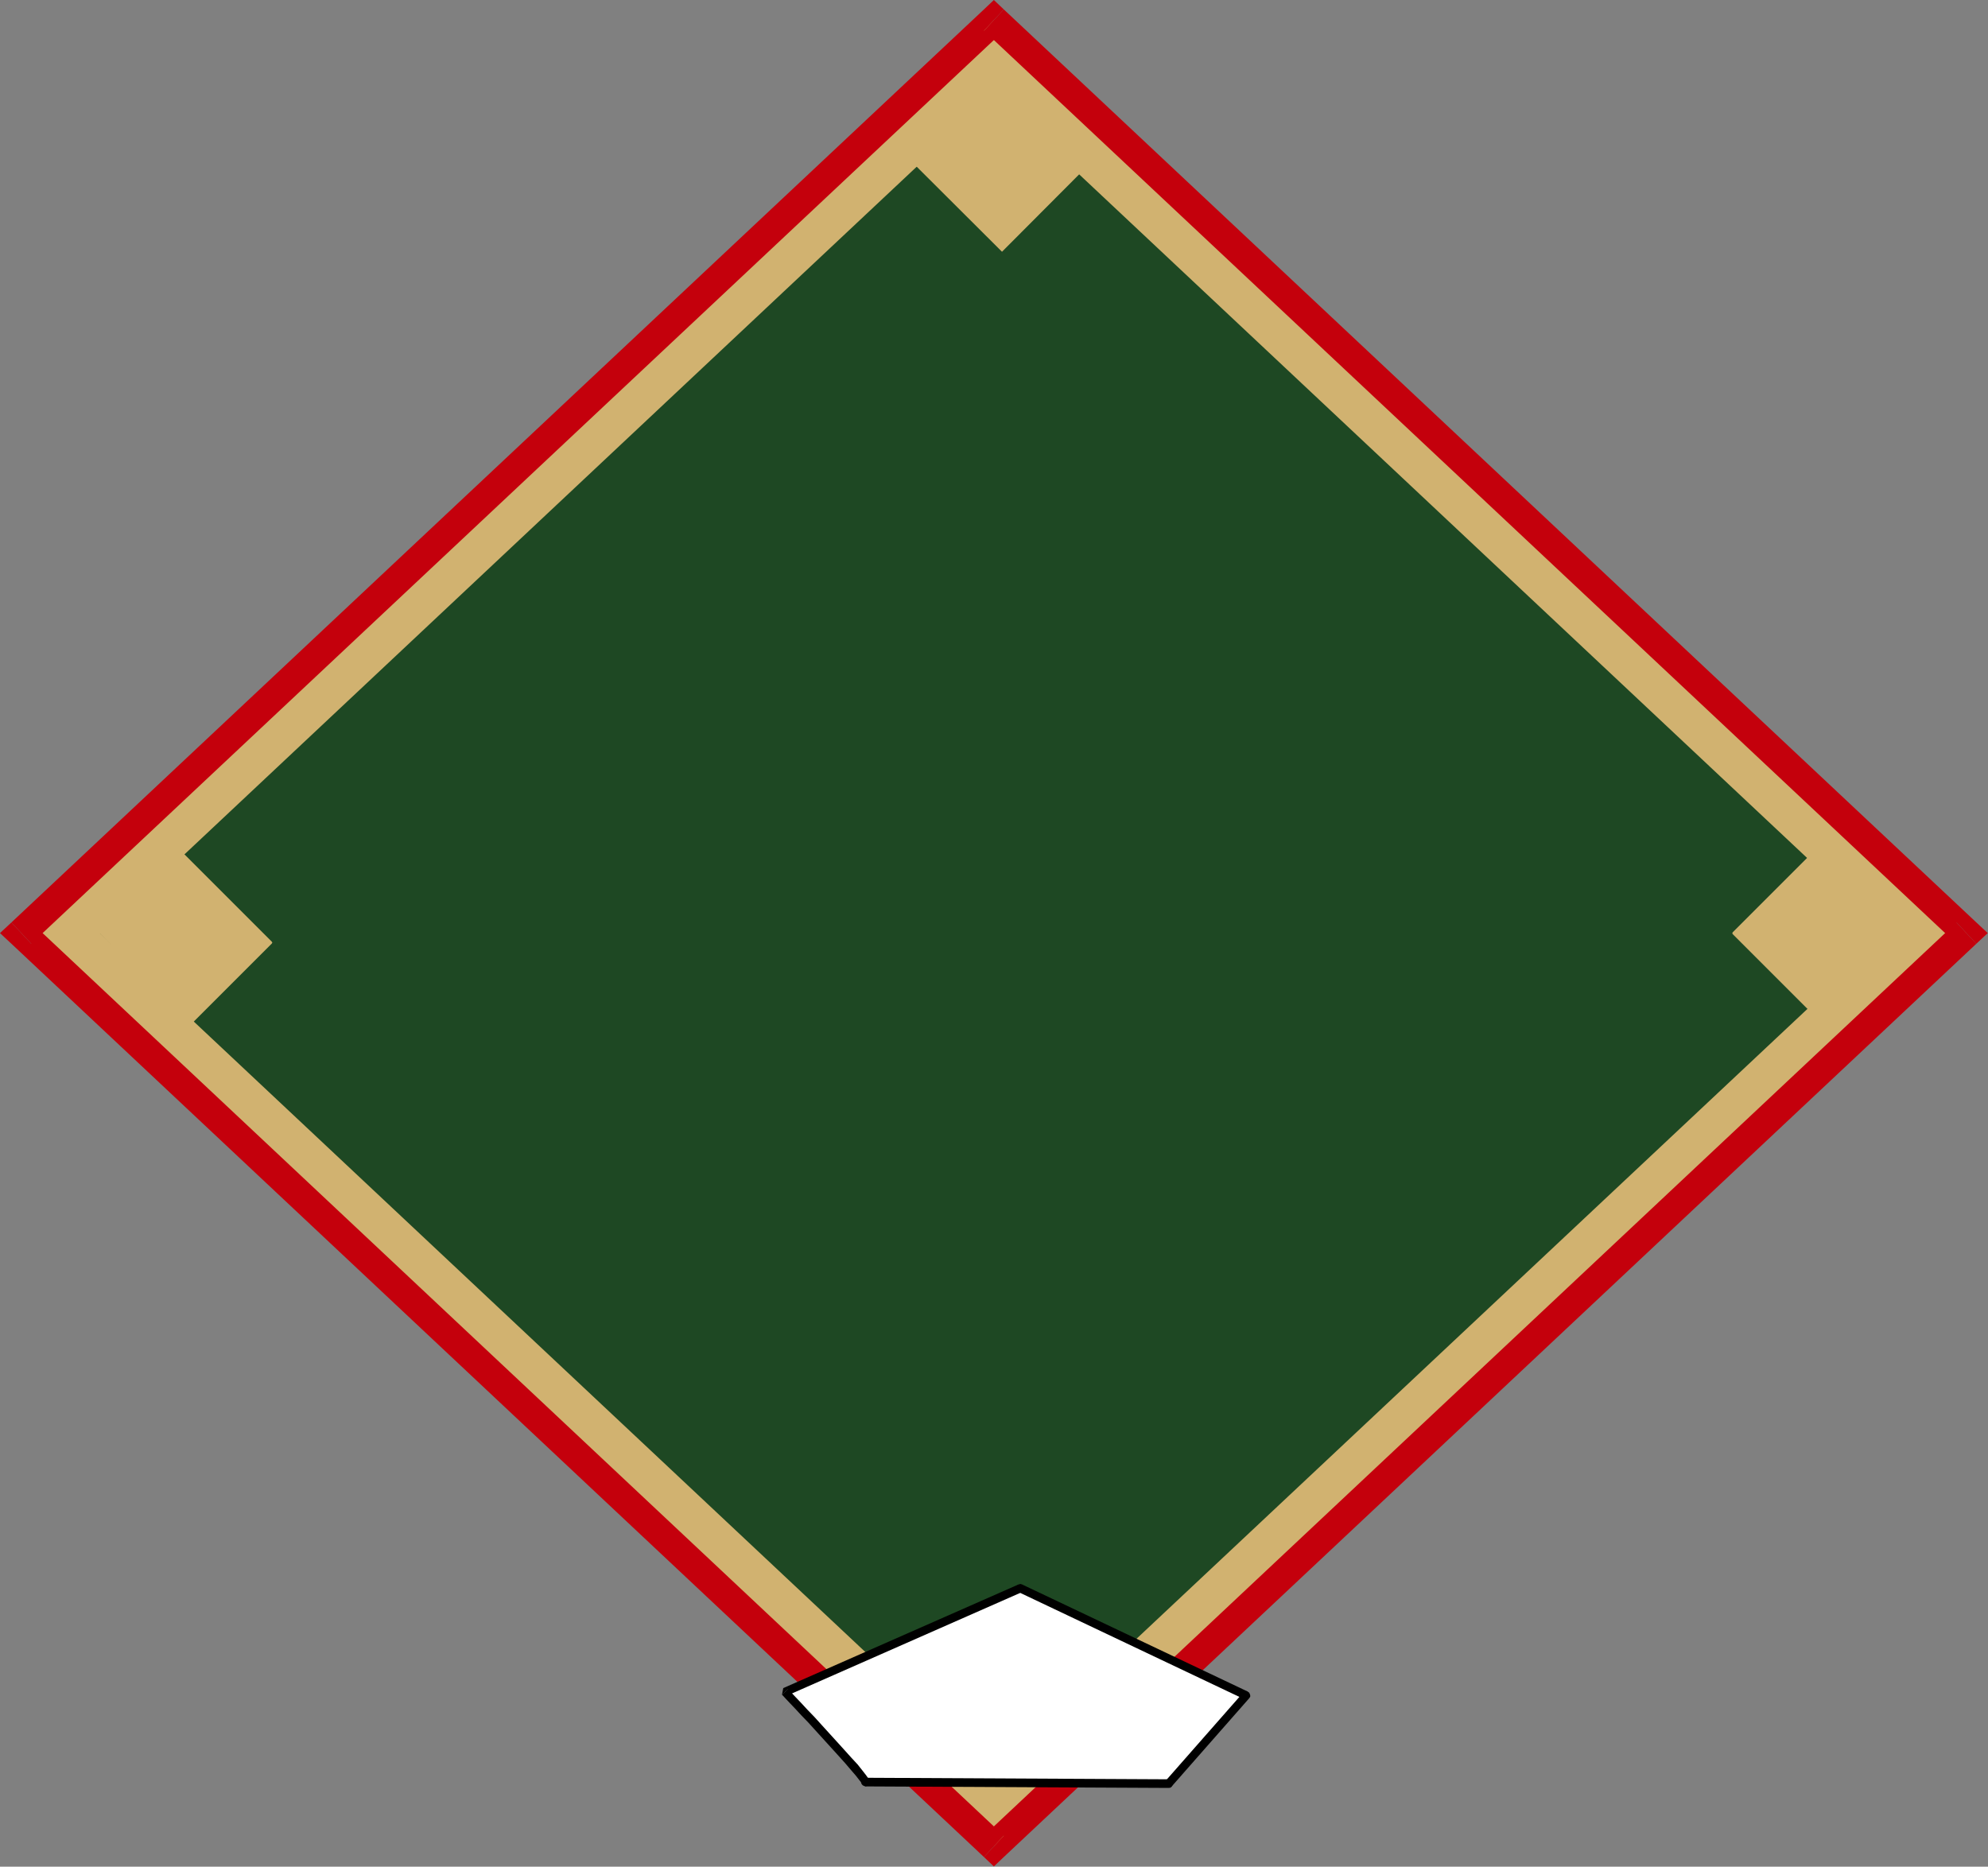
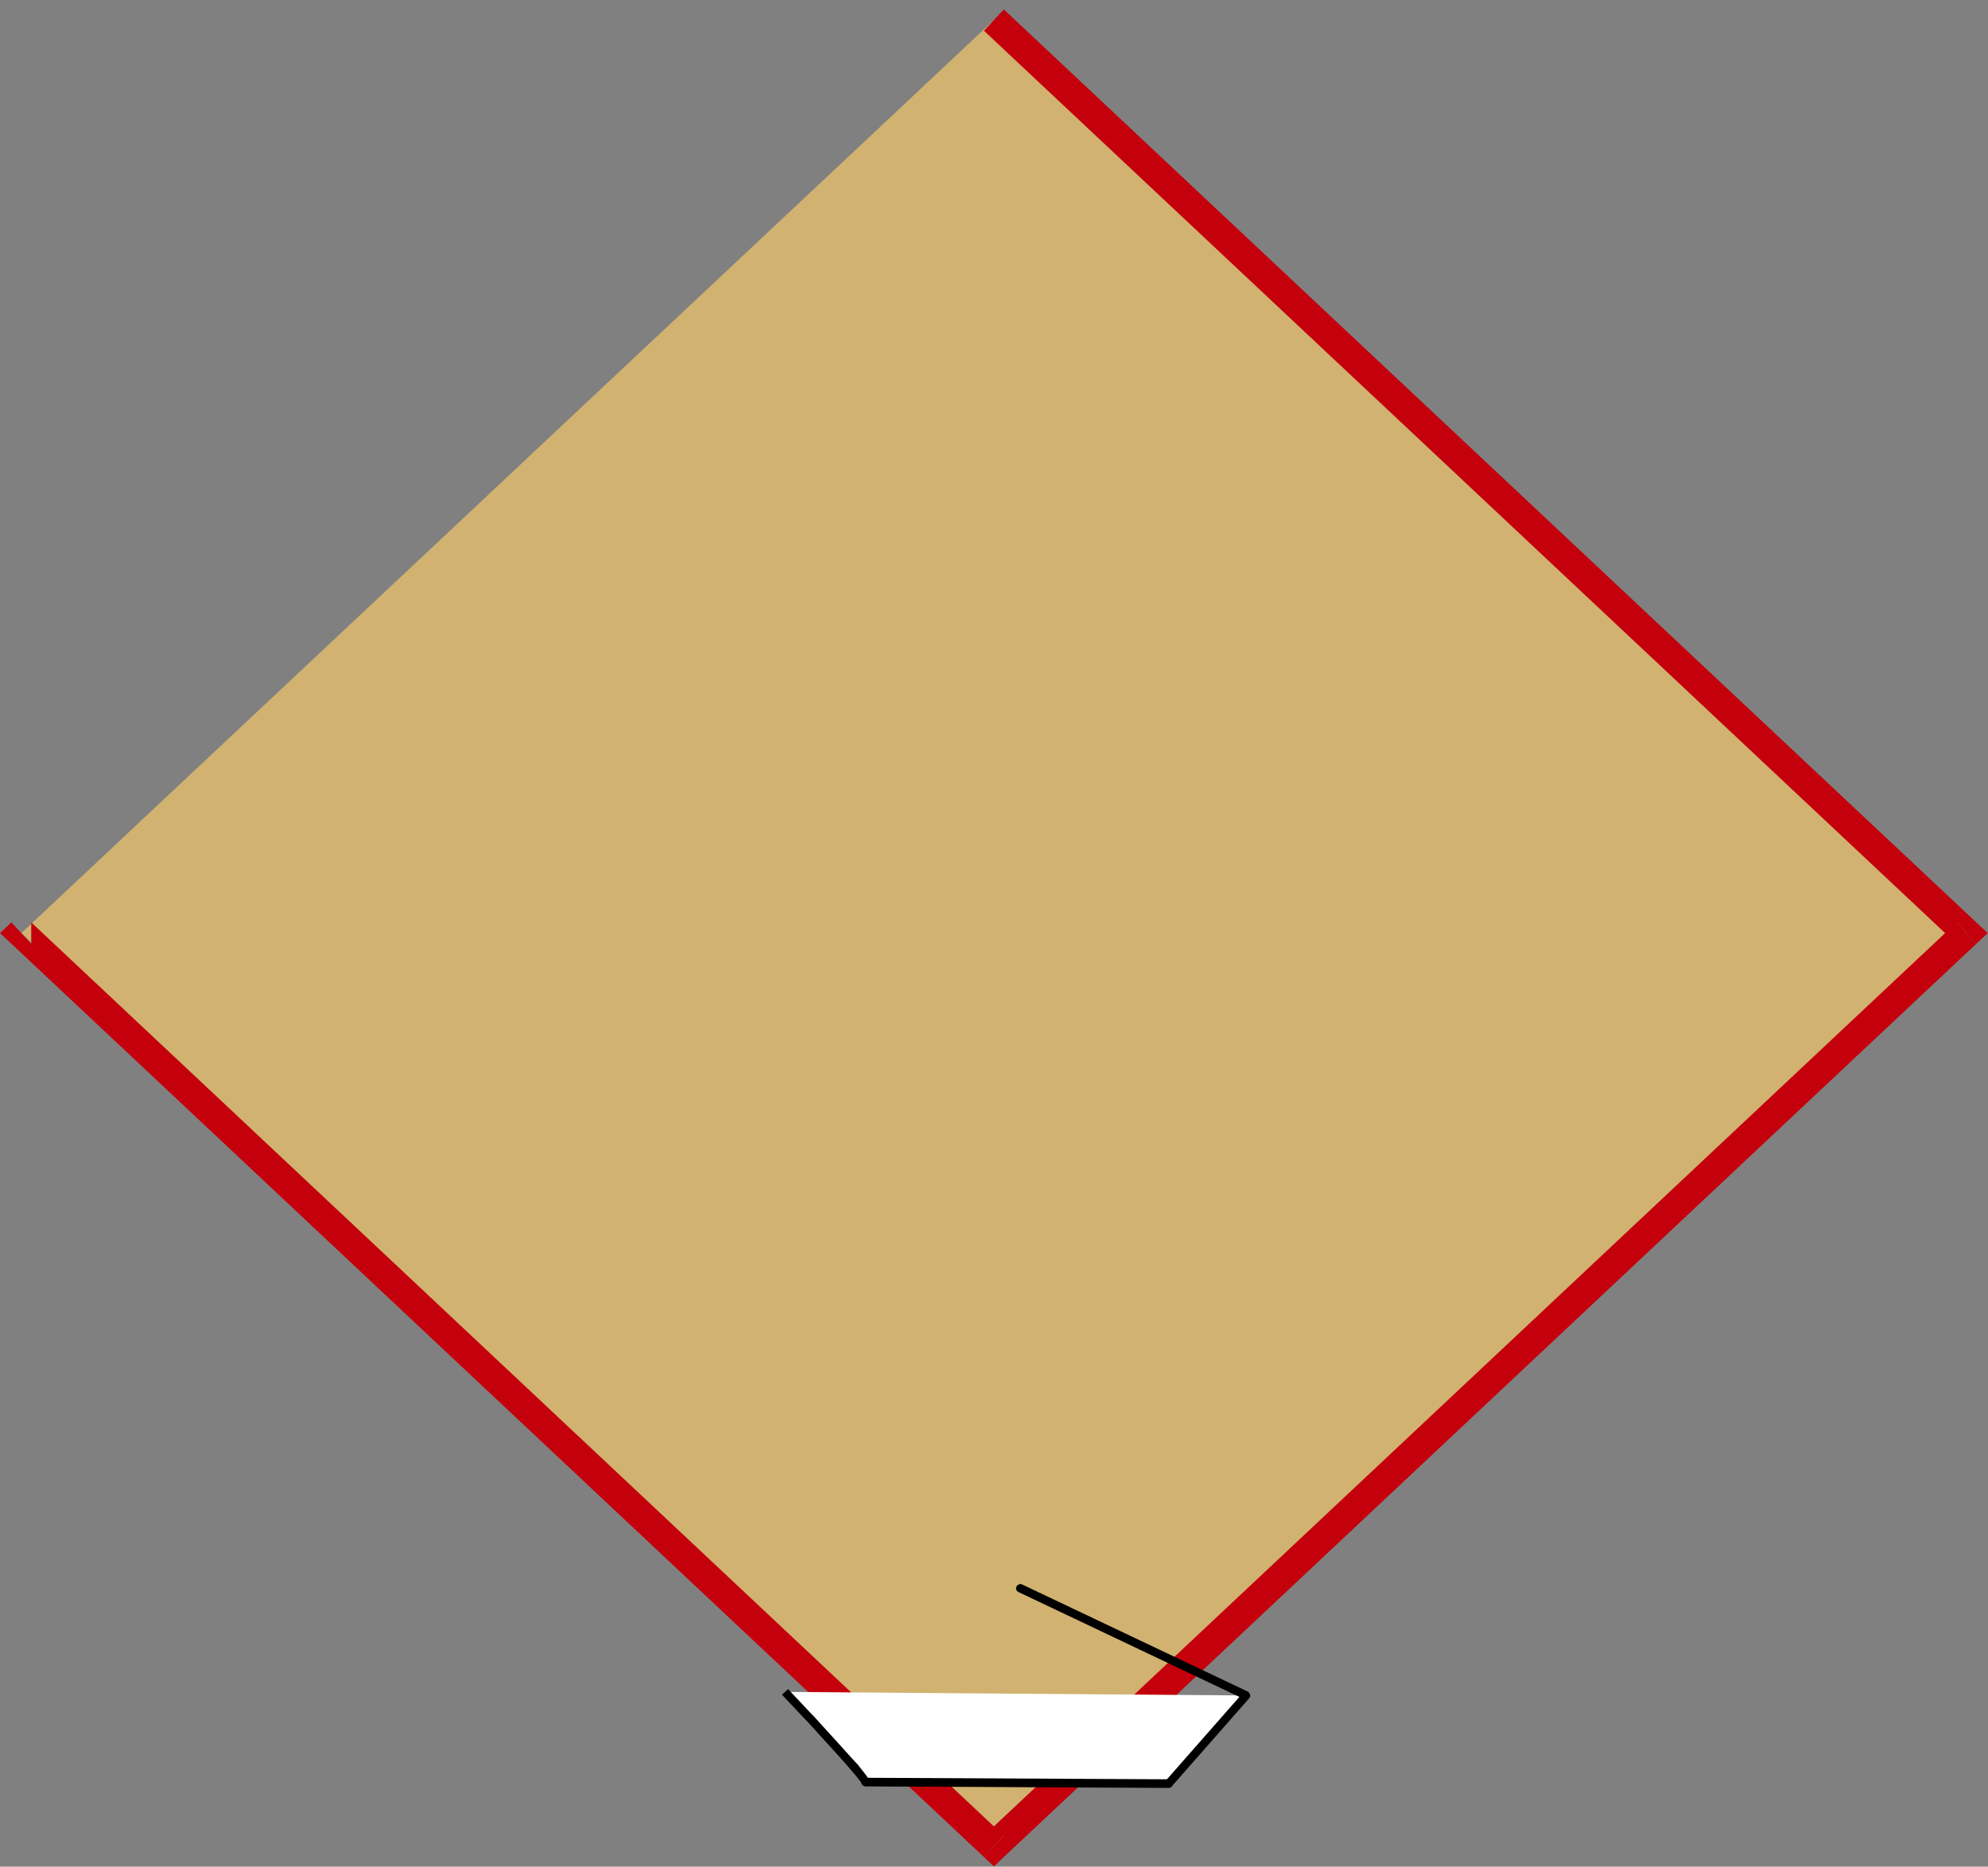
<svg xmlns="http://www.w3.org/2000/svg" xmlns:ns1="http://sodipodi.sourceforge.net/DTD/sodipodi-0.dtd" xmlns:ns2="http://www.inkscape.org/namespaces/inkscape" version="1.0" width="198.755mm" height="186.639mm" id="svg35" ns1:docname="AD004599.svg">
  <rect width="100%" height="100%" fill="#808080" stroke="none" />
  <ns1:namedview pagecolor="#ffffff" bordercolor="#666666" borderopacity="1" objecttolerance="10" gridtolerance="10" guidetolerance="10" ns2:pageopacity="0" ns2:pageshadow="2" ns2:window-width="640" ns2:window-height="480" id="namedview37" ns2:document-rotation="0" />
  <defs id="defs3">
    <pattern id="WMFhbasepattern" patternUnits="userSpaceOnUse" width="6" height="6" x="0" y="0" />
  </defs>
  <path style="fill:#d1b270;fill-rule:evenodd;fill-opacity:1;stroke:none;" d="  M 375.552,7.584   L 743.04,352.608   L 375.552,697.728   L 8.064,352.608   L 375.552,7.584  z " id="path5" />
  <path style="fill:#c4000c;fill-rule:nonzero;fill-opacity:1;stroke:none;" d="  M 746.784,356.64   L 746.784,348.576   L 379.296,3.552   L 371.808,11.616   L 739.296,356.64   L 739.296,348.576   L 746.784,356.64   L 751.104,352.608   L 746.784,348.576  z " id="path7" />
  <path style="fill:#c4000c;fill-rule:nonzero;fill-opacity:1;stroke:none;" d="  M 371.808,701.76   L 379.296,701.76   L 746.784,356.64   L 739.296,348.576   L 371.808,693.696   L 379.296,693.696   L 371.808,701.76   L 375.552,705.312   L 379.296,701.76  z " id="path9" />
  <path style="fill:#c4000c;fill-rule:nonzero;fill-opacity:1;stroke:none;" d="  M 4.32,348.576   L 4.32,356.64   L 371.808,701.76   L 379.296,693.696   L 11.808,348.576   L 11.808,356.64   L 4.32,348.576   L 0,352.608   L 4.32,356.64  z " id="path11" />
-   <path style="fill:#c4000c;fill-rule:nonzero;fill-opacity:1;stroke:none;" d="  M 379.296,3.552   L 371.808,3.552   L 4.32,348.576   L 11.808,356.64   L 379.296,11.616   L 371.808,11.616   L 379.296,3.552   L 375.552,0   L 371.808,3.552  z " id="path13" />
-   <path style="fill:#1e4823;fill-rule:evenodd;fill-opacity:1;stroke:none;" d="  M 375.552,35.616   L 713.28,352.8   L 375.552,669.888   L 37.824,352.8   L 375.552,35.616  z " id="path15" />
-   <path style="fill:#d1b270;fill-rule:evenodd;fill-opacity:1;stroke:none;" d="  M 375.072,29.664   L 409.536,64.128   L 378.624,95.136   L 344.064,60.672   L 375.072,29.664  z " id="path17" />
  <path style="fill:#d1b270;fill-rule:evenodd;fill-opacity:1;stroke:none;" d="  M 68.832,321.984   L 102.72,355.872   L 102.816,356.064   L 102.912,356.16   L 102.816,356.352   L 102.72,356.544   L 72.384,386.88   L 72.192,386.976   L 72.096,386.976   L 71.904,386.976   L 71.808,386.88   L 37.92,352.992   L 37.824,352.8   L 37.824,352.608   L 37.824,352.512   L 37.92,352.32   L 68.256,321.984   L 68.448,321.888   L 68.544,321.792   L 68.736,321.888   L 68.832,321.984  z " id="path19" />
-   <path style="fill:#d1b270;fill-rule:evenodd;fill-opacity:1;stroke:none;" d="  M 685.632,321.984   L 719.52,355.872   L 719.616,356.064   L 719.712,356.16   L 719.616,356.352   L 719.52,356.544   L 689.184,386.88   L 688.992,386.976   L 688.896,386.976   L 688.704,386.976   L 688.608,386.88   L 654.72,352.992   L 654.624,352.8   L 654.624,352.608   L 654.624,352.512   L 654.72,352.32   L 685.056,321.984   L 685.248,321.888   L 685.344,321.792   L 685.536,321.888   L 685.632,321.984  z " id="path21" />
-   <path style="fill:#ffffff;fill-rule:evenodd;fill-opacity:1;stroke:none;" d="  M 326.976,673.44   L 441.6,674.016   L 470.88,640.704   L 385.536,600.192   L 296.64,639.36   L 297.024,639.744   L 297.984,640.8   L 299.52,642.432   L 301.536,644.544   L 303.936,647.136   L 306.624,649.92   L 309.408,652.992   L 312.288,656.16   L 315.168,659.328   L 317.952,662.4   L 320.544,665.28   L 322.848,667.872   L 324.672,670.08   L 326.016,671.808   L 326.88,672.96   L 326.976,673.44  z " id="path23" />
+   <path style="fill:#ffffff;fill-rule:evenodd;fill-opacity:1;stroke:none;" d="  M 326.976,673.44   L 441.6,674.016   L 470.88,640.704   L 296.64,639.36   L 297.024,639.744   L 297.984,640.8   L 299.52,642.432   L 301.536,644.544   L 303.936,647.136   L 306.624,649.92   L 309.408,652.992   L 312.288,656.16   L 315.168,659.328   L 317.952,662.4   L 320.544,665.28   L 322.848,667.872   L 324.672,670.08   L 326.016,671.808   L 326.88,672.96   L 326.976,673.44  z " id="path23" />
  <path style="fill:#000000;fill-rule:nonzero;fill-opacity:1;stroke:none;" d="  M 440.448,672.96   L 441.6,672.384   L 326.976,671.808   L 326.976,675.072   L 441.6,675.648   L 442.752,675.072   L 441.6,675.648   L 442.272,675.552   L 442.752,675.168   L 443.04,674.592   L 443.232,674.016   L 443.04,673.44   L 442.752,672.864   L 442.272,672.48   L 441.6,672.384  z " id="path25" />
  <path style="fill:#000000;fill-rule:nonzero;fill-opacity:1;stroke:none;" d="  M 470.208,642.144   L 469.728,639.648   L 440.448,672.96   L 442.752,675.072   L 472.032,641.76   L 471.552,639.264   L 472.032,641.76   L 472.416,641.184   L 472.416,640.608   L 472.224,640.032   L 471.936,639.552   L 471.36,639.264   L 470.88,639.072   L 470.304,639.264   L 469.728,639.648  z " id="path27" />
  <path style="fill:#000000;fill-rule:nonzero;fill-opacity:1;stroke:none;" d="  M 386.208,601.632   L 384.864,601.632   L 470.208,642.144   L 471.552,639.264   L 386.208,598.752   L 384.864,598.752   L 386.208,598.752   L 385.536,598.56   L 384.96,598.752   L 384.48,599.04   L 384.096,599.52   L 383.904,600.096   L 384,600.672   L 384.288,601.248   L 384.864,601.632  z " id="path29" />
-   <path style="fill:#000000;fill-rule:nonzero;fill-opacity:1;stroke:none;" d="  M 297.792,638.304   L 297.312,640.8   L 386.208,601.632   L 384.864,598.752   L 295.968,637.92   L 295.488,640.416  z " id="path31" />
  <path style="fill:#000000;fill-rule:nonzero;fill-opacity:1;stroke:none;" d="  M 326.976,671.808   L 327.648,674.88   L 328.224,672.192   L 327.264,670.848   L 325.92,669.12   L 324.096,666.816   L 321.696,664.224   L 319.104,661.344   L 316.32,658.272   L 313.44,655.104   L 310.56,651.936   L 307.776,648.864   L 305.088,646.08   L 302.688,643.488   L 300.672,641.376   L 299.136,639.744   L 298.176,638.688   L 297.792,638.304   L 295.488,640.416   L 295.872,640.8   L 296.832,641.856   L 298.368,643.488   L 300.384,645.6   L 302.784,648.192   L 305.472,650.976   L 308.256,654.048   L 311.136,657.216   L 314.016,660.384   L 316.8,663.456   L 319.392,666.336   L 321.6,668.928   L 323.424,671.04   L 324.768,672.768   L 325.536,673.728   L 326.304,672   L 326.976,675.072   L 326.304,672   L 325.728,672.384   L 325.44,672.96   L 325.344,673.536   L 325.536,674.112   L 325.92,674.592   L 326.4,674.88   L 326.976,675.072   L 327.648,674.88  z " id="path33" />
</svg>